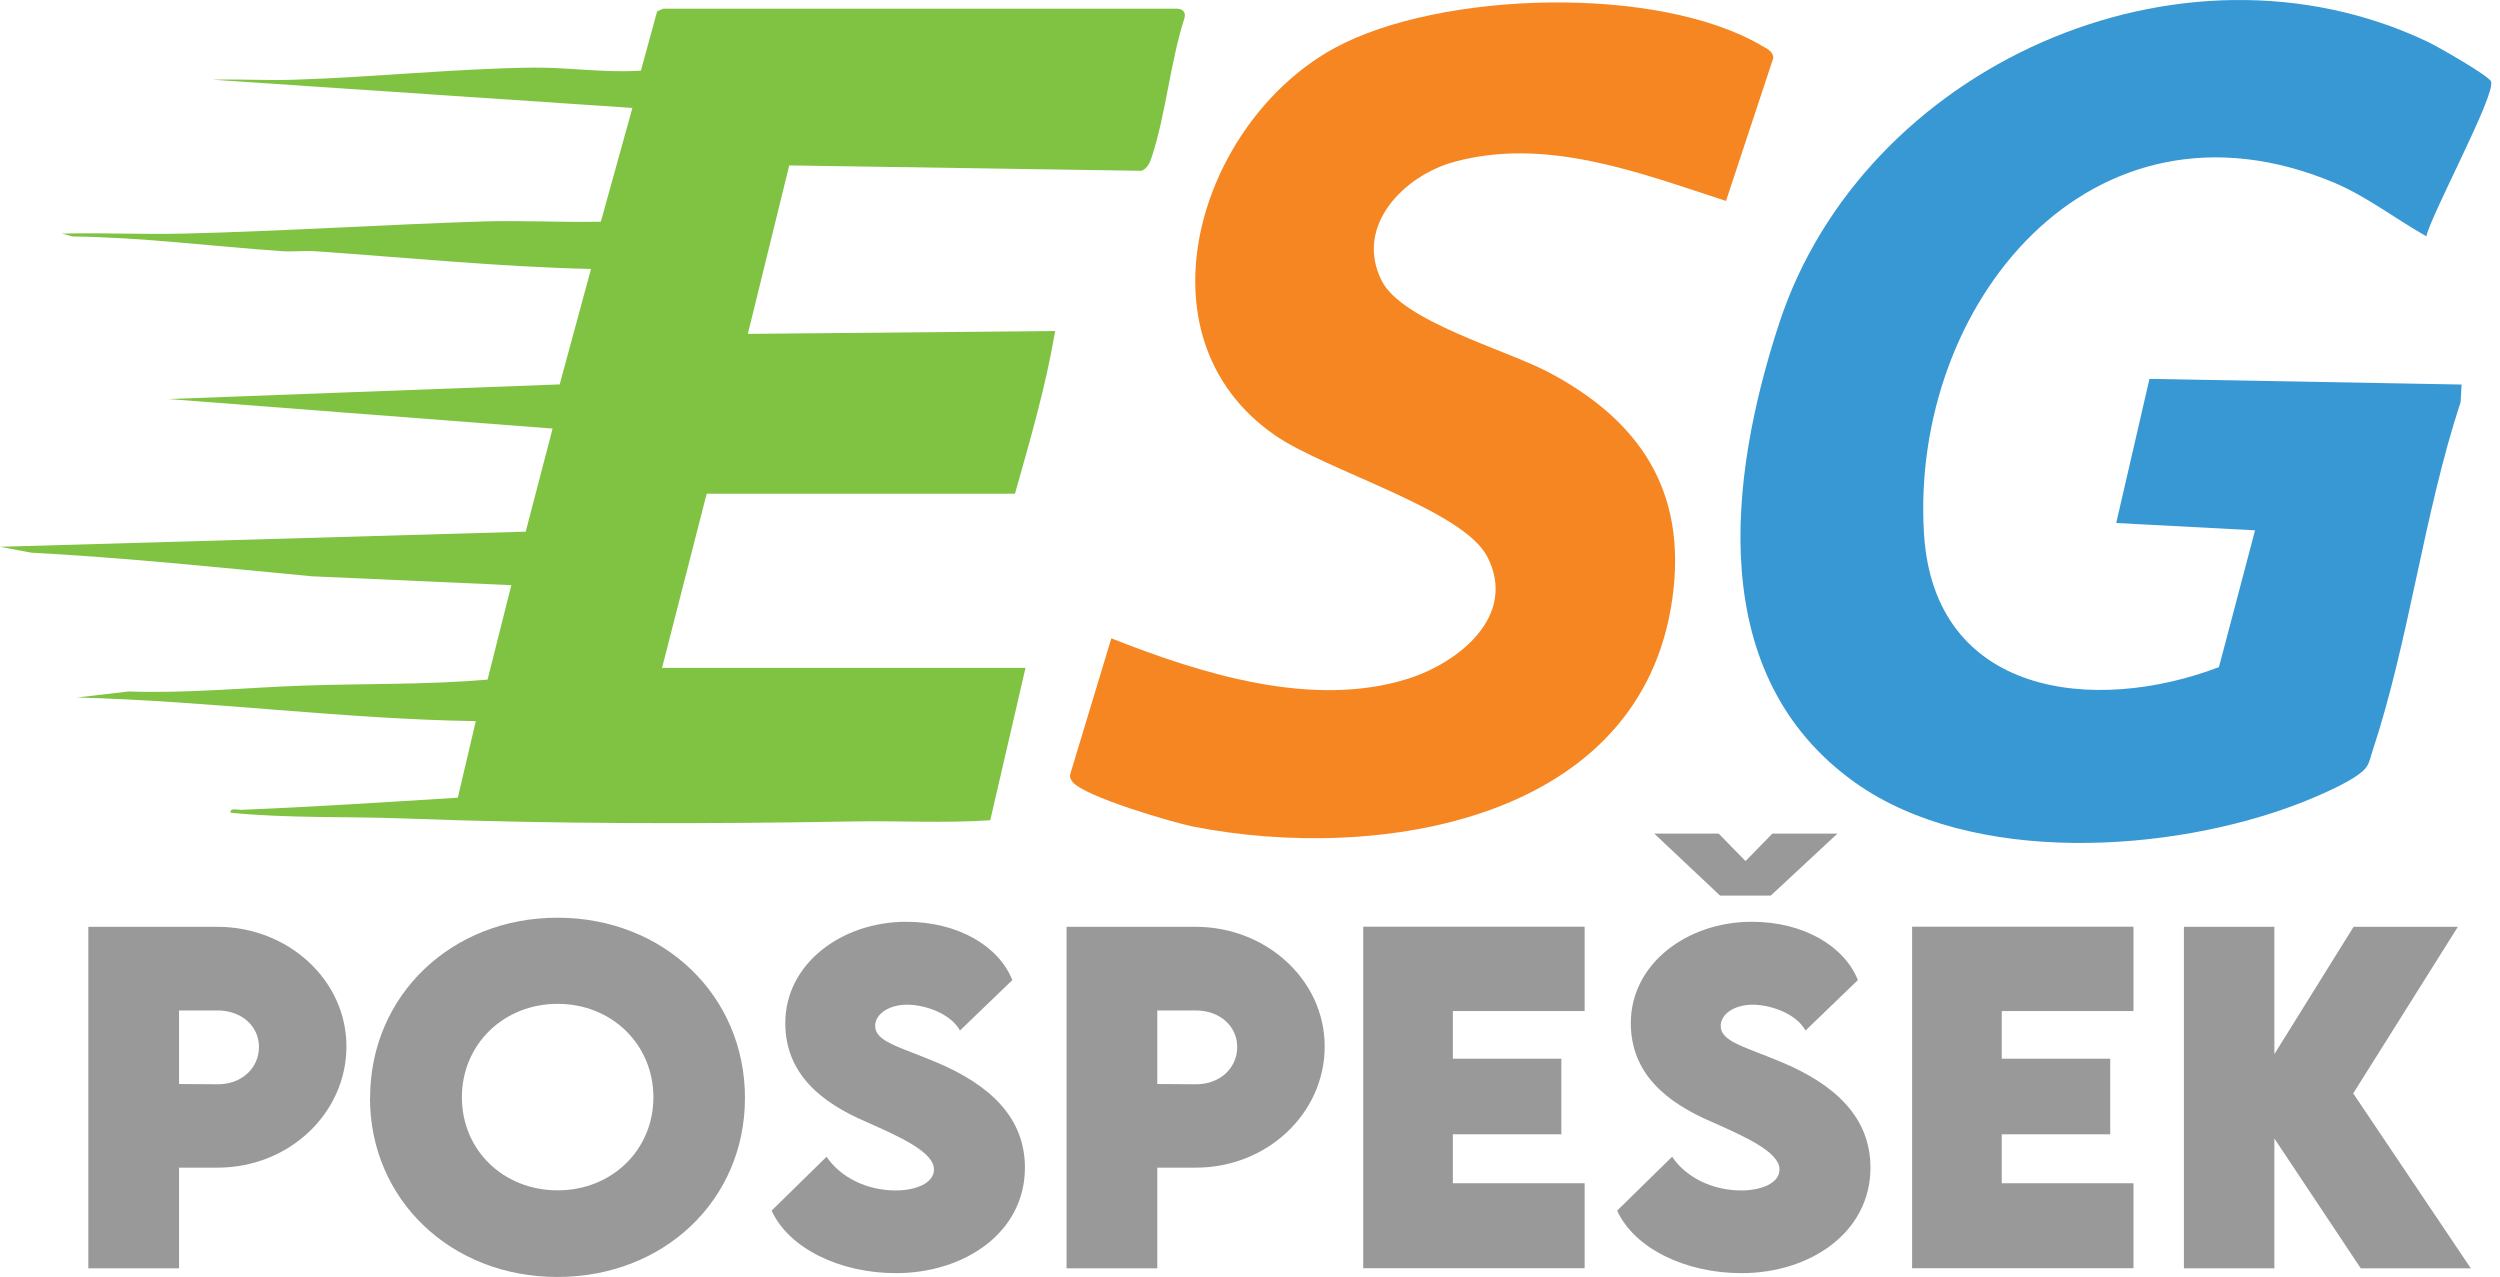
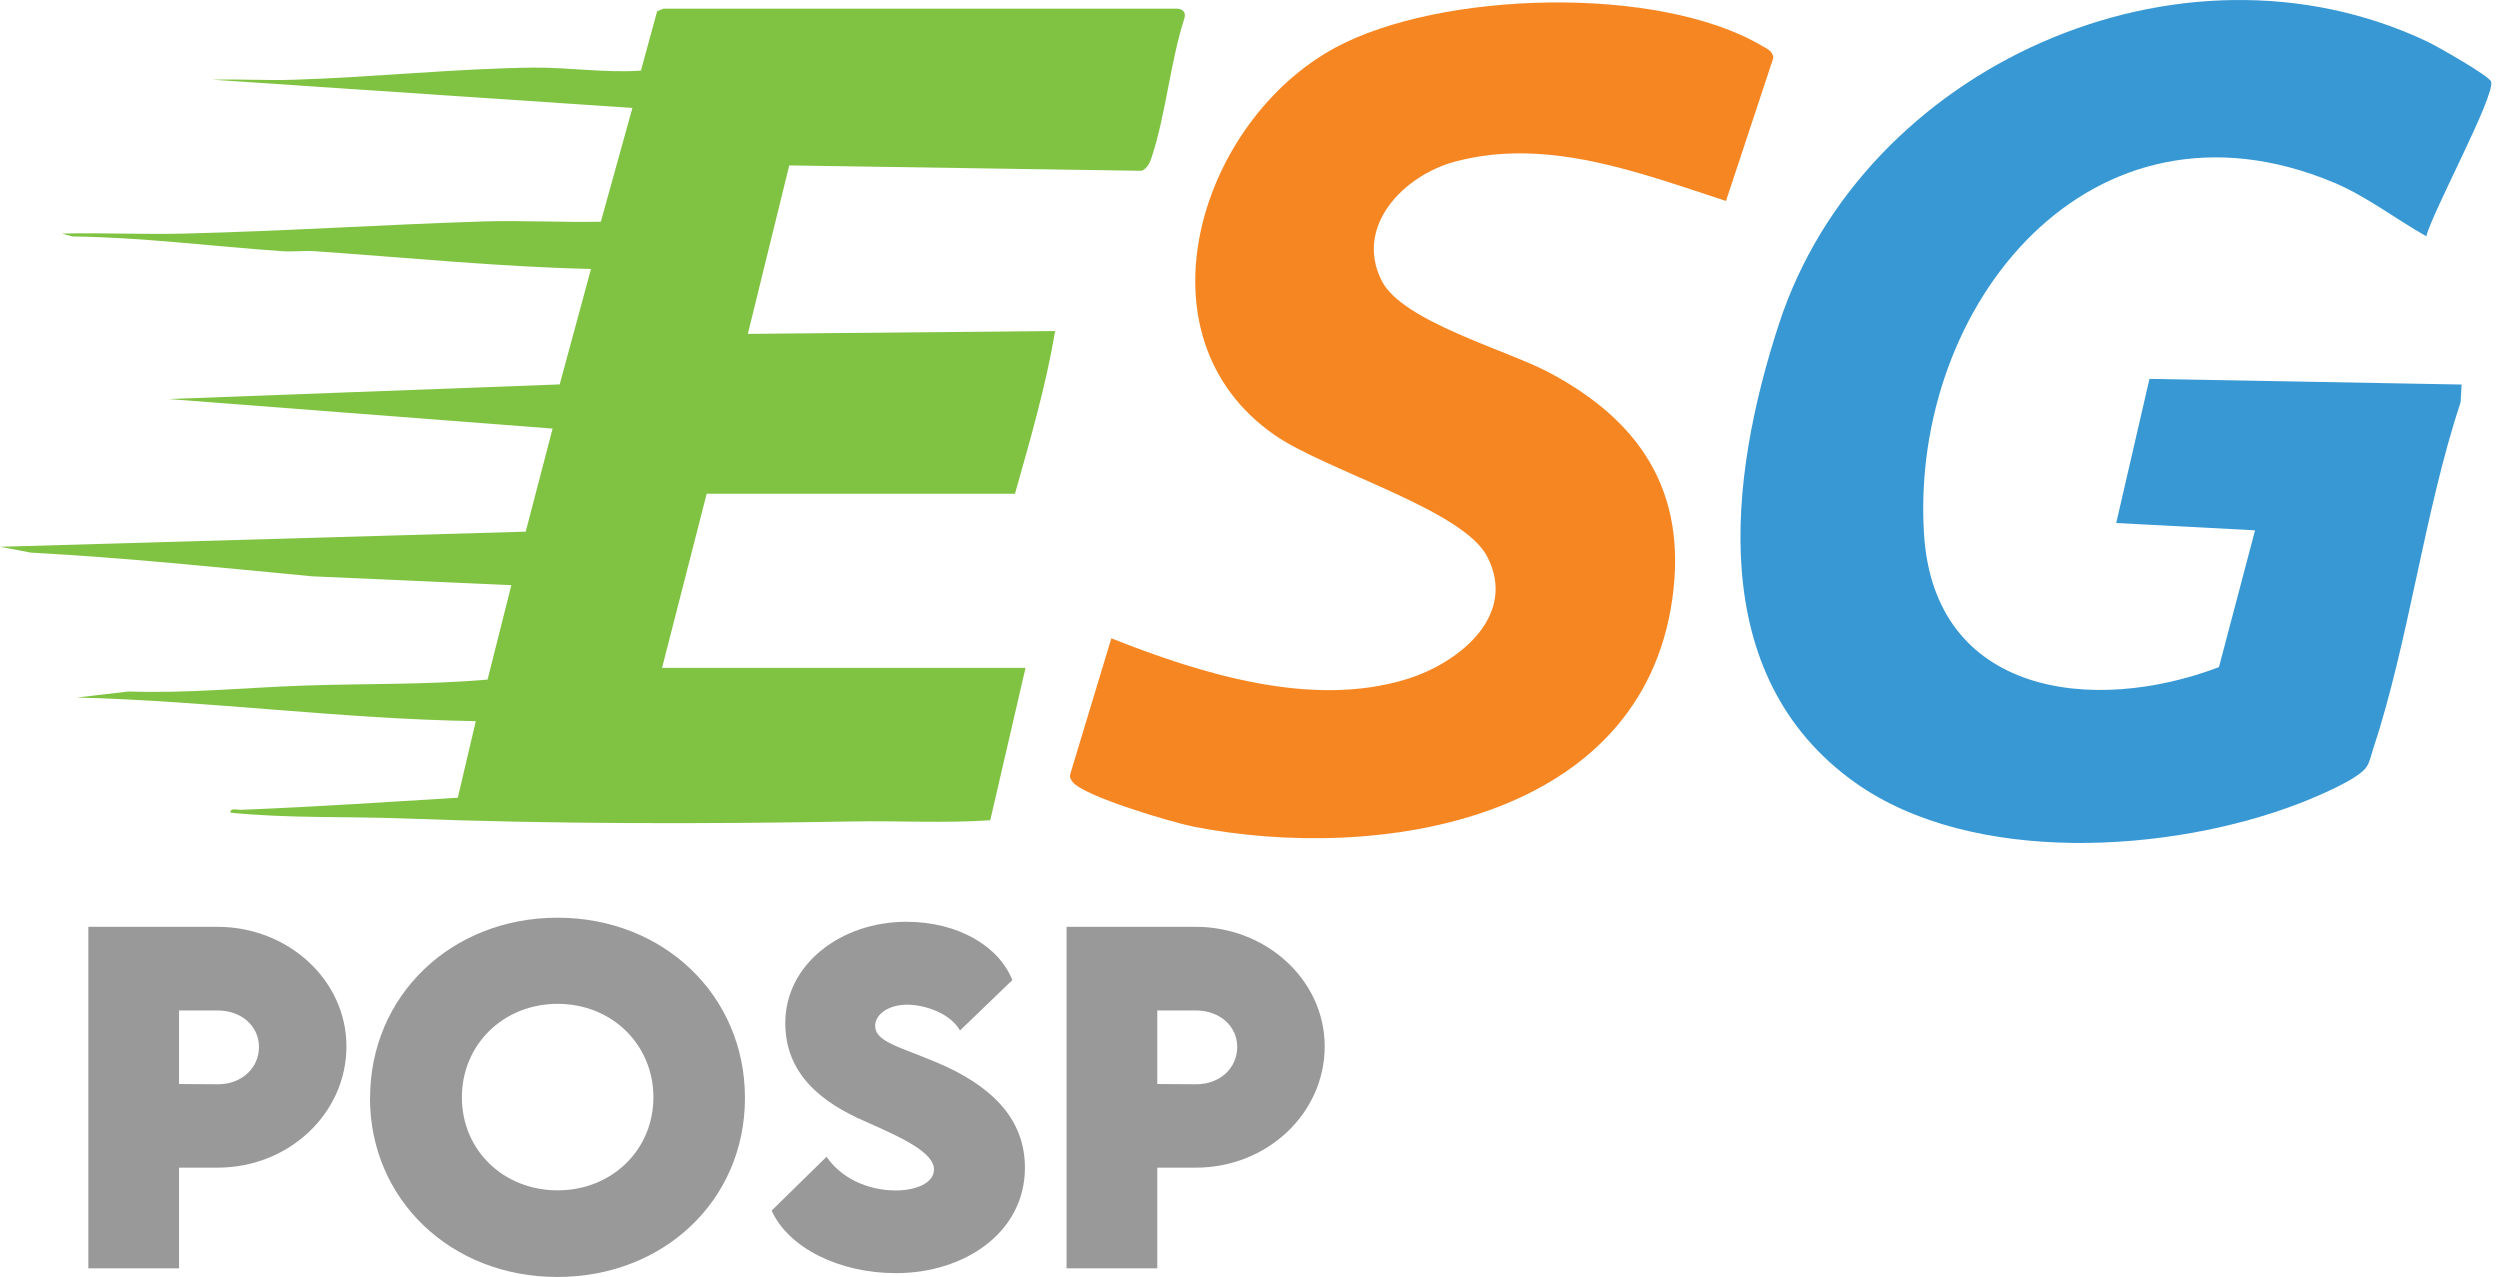
<svg xmlns="http://www.w3.org/2000/svg" width="139" height="71" viewBox="0 0 139 71" fill="none">
  <path d="M4.917 51.531H12.09C16 51.531 19.262 54.473 19.262 58.183C19.262 61.893 16.073 64.922 12.09 64.922H9.955V70.52H4.911V51.531H4.917ZM14.398 58.21C14.398 57.055 13.431 56.181 12.09 56.181H9.955V60.271L12.09 60.285C13.444 60.298 14.398 59.377 14.398 58.21Z" fill="#999999" />
  <path d="M20.577 61.045C20.577 55.347 25.1 51.024 30.998 51.024C36.897 51.024 41.42 55.347 41.42 61.045C41.42 66.743 36.897 71 30.985 71C25.074 71 20.57 66.703 20.57 61.045H20.577ZM36.329 61.012C36.329 58.076 34.021 55.814 31.005 55.814C27.989 55.814 25.681 58.076 25.681 61.012C25.681 63.948 27.989 66.183 31.005 66.183C34.021 66.183 36.329 63.934 36.329 61.012Z" fill="#999999" />
  <path d="M42.908 67.304L45.957 64.315C46.744 65.482 48.219 66.189 49.807 66.189C50.881 66.189 51.929 65.802 51.929 65.022C51.929 64.041 49.987 63.187 48.126 62.36C45.724 61.325 43.662 59.744 43.662 56.882C43.662 53.593 46.784 51.251 50.387 51.251C53.283 51.251 55.545 52.618 56.285 54.493L53.376 57.296C52.809 56.295 51.348 55.861 50.441 55.861C49.407 55.861 48.659 56.388 48.659 57.042C48.659 57.916 50 58.196 52.049 59.057C55.018 60.305 56.986 62.12 56.986 64.922C56.986 68.538 53.617 70.787 49.814 70.787C46.691 70.787 43.855 69.405 42.901 67.31L42.908 67.304Z" fill="#999999" />
  <path d="M59.308 51.531H66.48C70.39 51.531 73.653 54.473 73.653 58.183C73.653 61.893 70.464 64.922 66.48 64.922H64.345V70.52H59.301V51.531H59.308ZM68.789 58.21C68.789 57.055 67.822 56.181 66.48 56.181H64.345V60.271L66.48 60.285C67.835 60.298 68.789 59.377 68.789 58.21Z" fill="#999999" />
-   <path d="M80.779 56.215V58.864H86.81V63.067H80.779V65.789H88.105V70.513H75.795V51.524H88.105V56.215H80.779Z" fill="#999999" />
-   <path d="M89.919 67.304L92.969 64.315C93.756 65.482 95.23 66.189 96.818 66.189C97.892 66.189 98.94 65.802 98.94 65.022C98.94 64.041 96.998 63.187 95.137 62.36C92.735 61.325 90.673 59.744 90.673 56.882C90.673 53.593 93.796 51.251 97.399 51.251C100.294 51.251 102.556 52.618 103.297 54.493L100.388 57.296C99.821 56.295 98.359 55.861 97.452 55.861C96.418 55.861 95.671 56.388 95.671 57.042C95.671 57.916 97.012 58.196 99.06 59.057C102.029 60.305 103.997 62.12 103.997 64.922C103.997 68.538 100.628 70.787 96.825 70.787C93.702 70.787 90.867 69.405 89.913 67.31L89.919 67.304ZM95.557 46.347L97.052 47.875L98.546 46.347H102.163L98.453 49.796H95.637L91.974 46.347H95.557Z" fill="#999999" />
-   <path d="M111.297 56.215V58.864H117.328V63.067H111.297V65.789H118.622V70.513H106.313V51.524H118.622V56.215H111.297Z" fill="#999999" />
-   <path d="M131.259 70.52L126.455 63.3V70.52H121.425V51.531H126.455V58.61L130.859 51.531H136.657L130.839 60.792L137.378 70.52H131.259Z" fill="#999999" />
  <path d="M43.882 9.197L41.58 18.564L58.667 18.404C58.154 21.453 57.273 24.476 56.432 27.451H39.292L36.81 37.133H57.019L55.058 45.606C52.509 45.78 49.954 45.626 47.398 45.673C39.051 45.82 30.778 45.82 22.438 45.506C19.229 45.386 16.02 45.506 12.817 45.186C12.777 44.899 13.191 45.032 13.391 45.026C17.414 44.866 21.437 44.599 25.454 44.352L26.455 40.095C19.055 39.982 11.676 38.974 4.277 38.781L7.146 38.447C10.388 38.56 13.618 38.234 16.84 38.12C20.263 38 23.706 38.08 27.109 37.786L28.43 32.536L17.341 32.042C12.143 31.548 6.946 31.008 1.728 30.727L0 30.401L29.23 29.56L30.725 23.829L9.368 22.187L31.119 21.373L32.86 14.955C27.736 14.835 22.612 14.321 17.494 13.967C16.894 13.927 16.287 14.007 15.693 13.967C11.809 13.7 7.92 13.193 4.023 13.147L3.449 12.986C5.718 12.933 8.006 13.046 10.275 12.986C15.779 12.853 21.357 12.486 26.855 12.313C29.037 12.246 31.232 12.373 33.407 12.326L35.162 6.001L11.823 4.433C13.324 4.386 14.845 4.486 16.346 4.433C20.717 4.299 25.3 3.812 29.644 3.759C31.639 3.739 33.641 4.066 35.636 3.926L36.536 0.63L36.883 0.483H65.473C65.787 0.51 65.947 0.703 65.853 1.017C65.066 3.459 64.826 6.341 64.032 8.743C63.932 9.05 63.798 9.364 63.471 9.497L43.869 9.197H43.882Z" fill="#80C342" />
  <path d="M134.909 13.14C133.188 12.172 131.6 10.925 129.765 10.151C116.261 4.5 106.199 16.936 106.973 29.66C107.52 38.687 116.407 39.741 123.373 37.093L125.381 29.486L117.662 29.079L119.51 21.066L136.864 21.38L136.811 22.354C134.762 28.566 133.948 35.625 131.907 41.77C131.813 42.057 131.76 42.35 131.6 42.61C131.173 43.324 128.751 44.312 127.89 44.652C120.717 47.434 109.675 48.155 103.143 43.511C94.797 37.566 96.098 26.604 98.92 17.984C103.597 3.706 121.205 -4.214 134.969 2.318C135.489 2.565 138.398 4.213 138.505 4.54C138.752 5.3 135.203 11.859 134.902 13.14H134.909Z" fill="#3898D4" />
  <path d="M95.964 11.172C91.16 9.61 86.003 7.609 80.885 8.99C78.063 9.751 75.287 12.559 76.822 15.609C77.95 17.857 83.714 19.445 86.056 20.673C91.18 23.368 93.809 27.298 92.988 33.249C91.274 45.7 76.582 47.968 66.354 45.96C65.179 45.726 60.249 44.278 59.635 43.471C59.521 43.324 59.455 43.204 59.515 43.011L61.79 35.491C66.761 37.453 72.939 39.408 78.257 37.746C81.112 36.852 84.395 34.23 82.687 30.941C81.332 28.332 73.7 26.157 70.871 24.189C62.944 18.684 66.694 6.741 74.227 2.658C80.065 -0.504 92.174 -0.858 97.946 2.538C98.233 2.705 98.566 2.832 98.6 3.212L95.964 11.178V11.172Z" fill="#F68622" />
</svg>